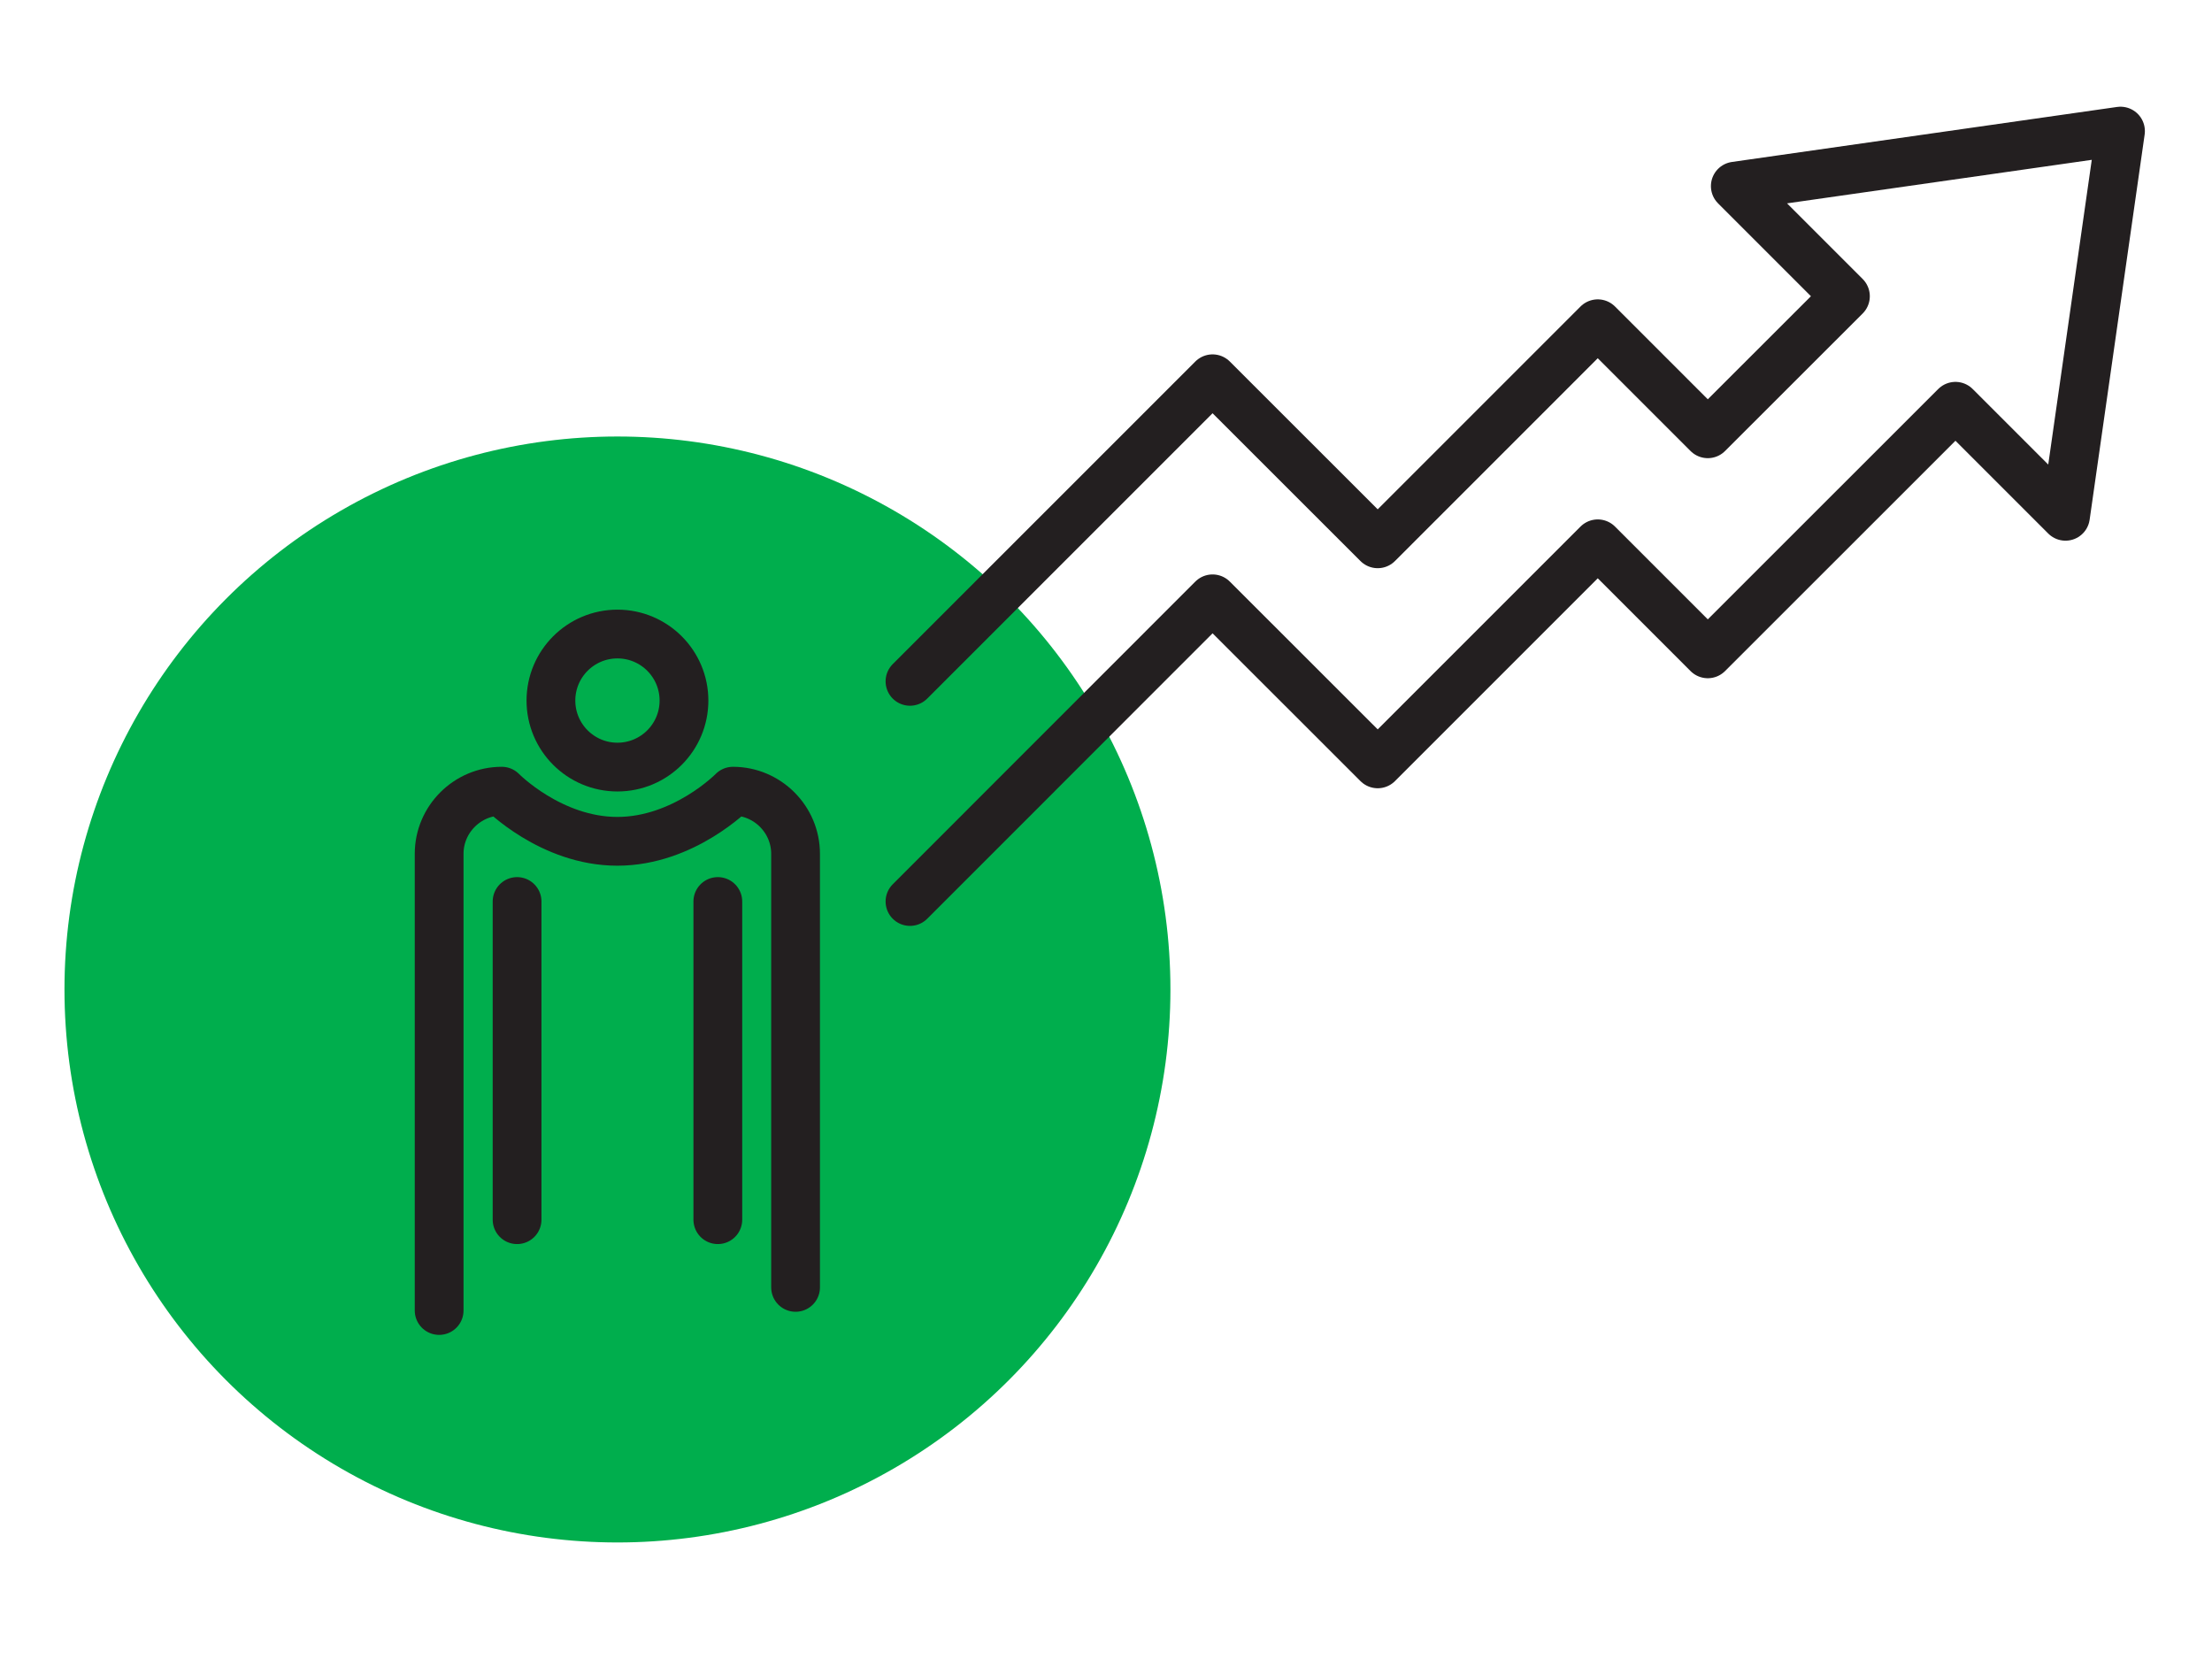
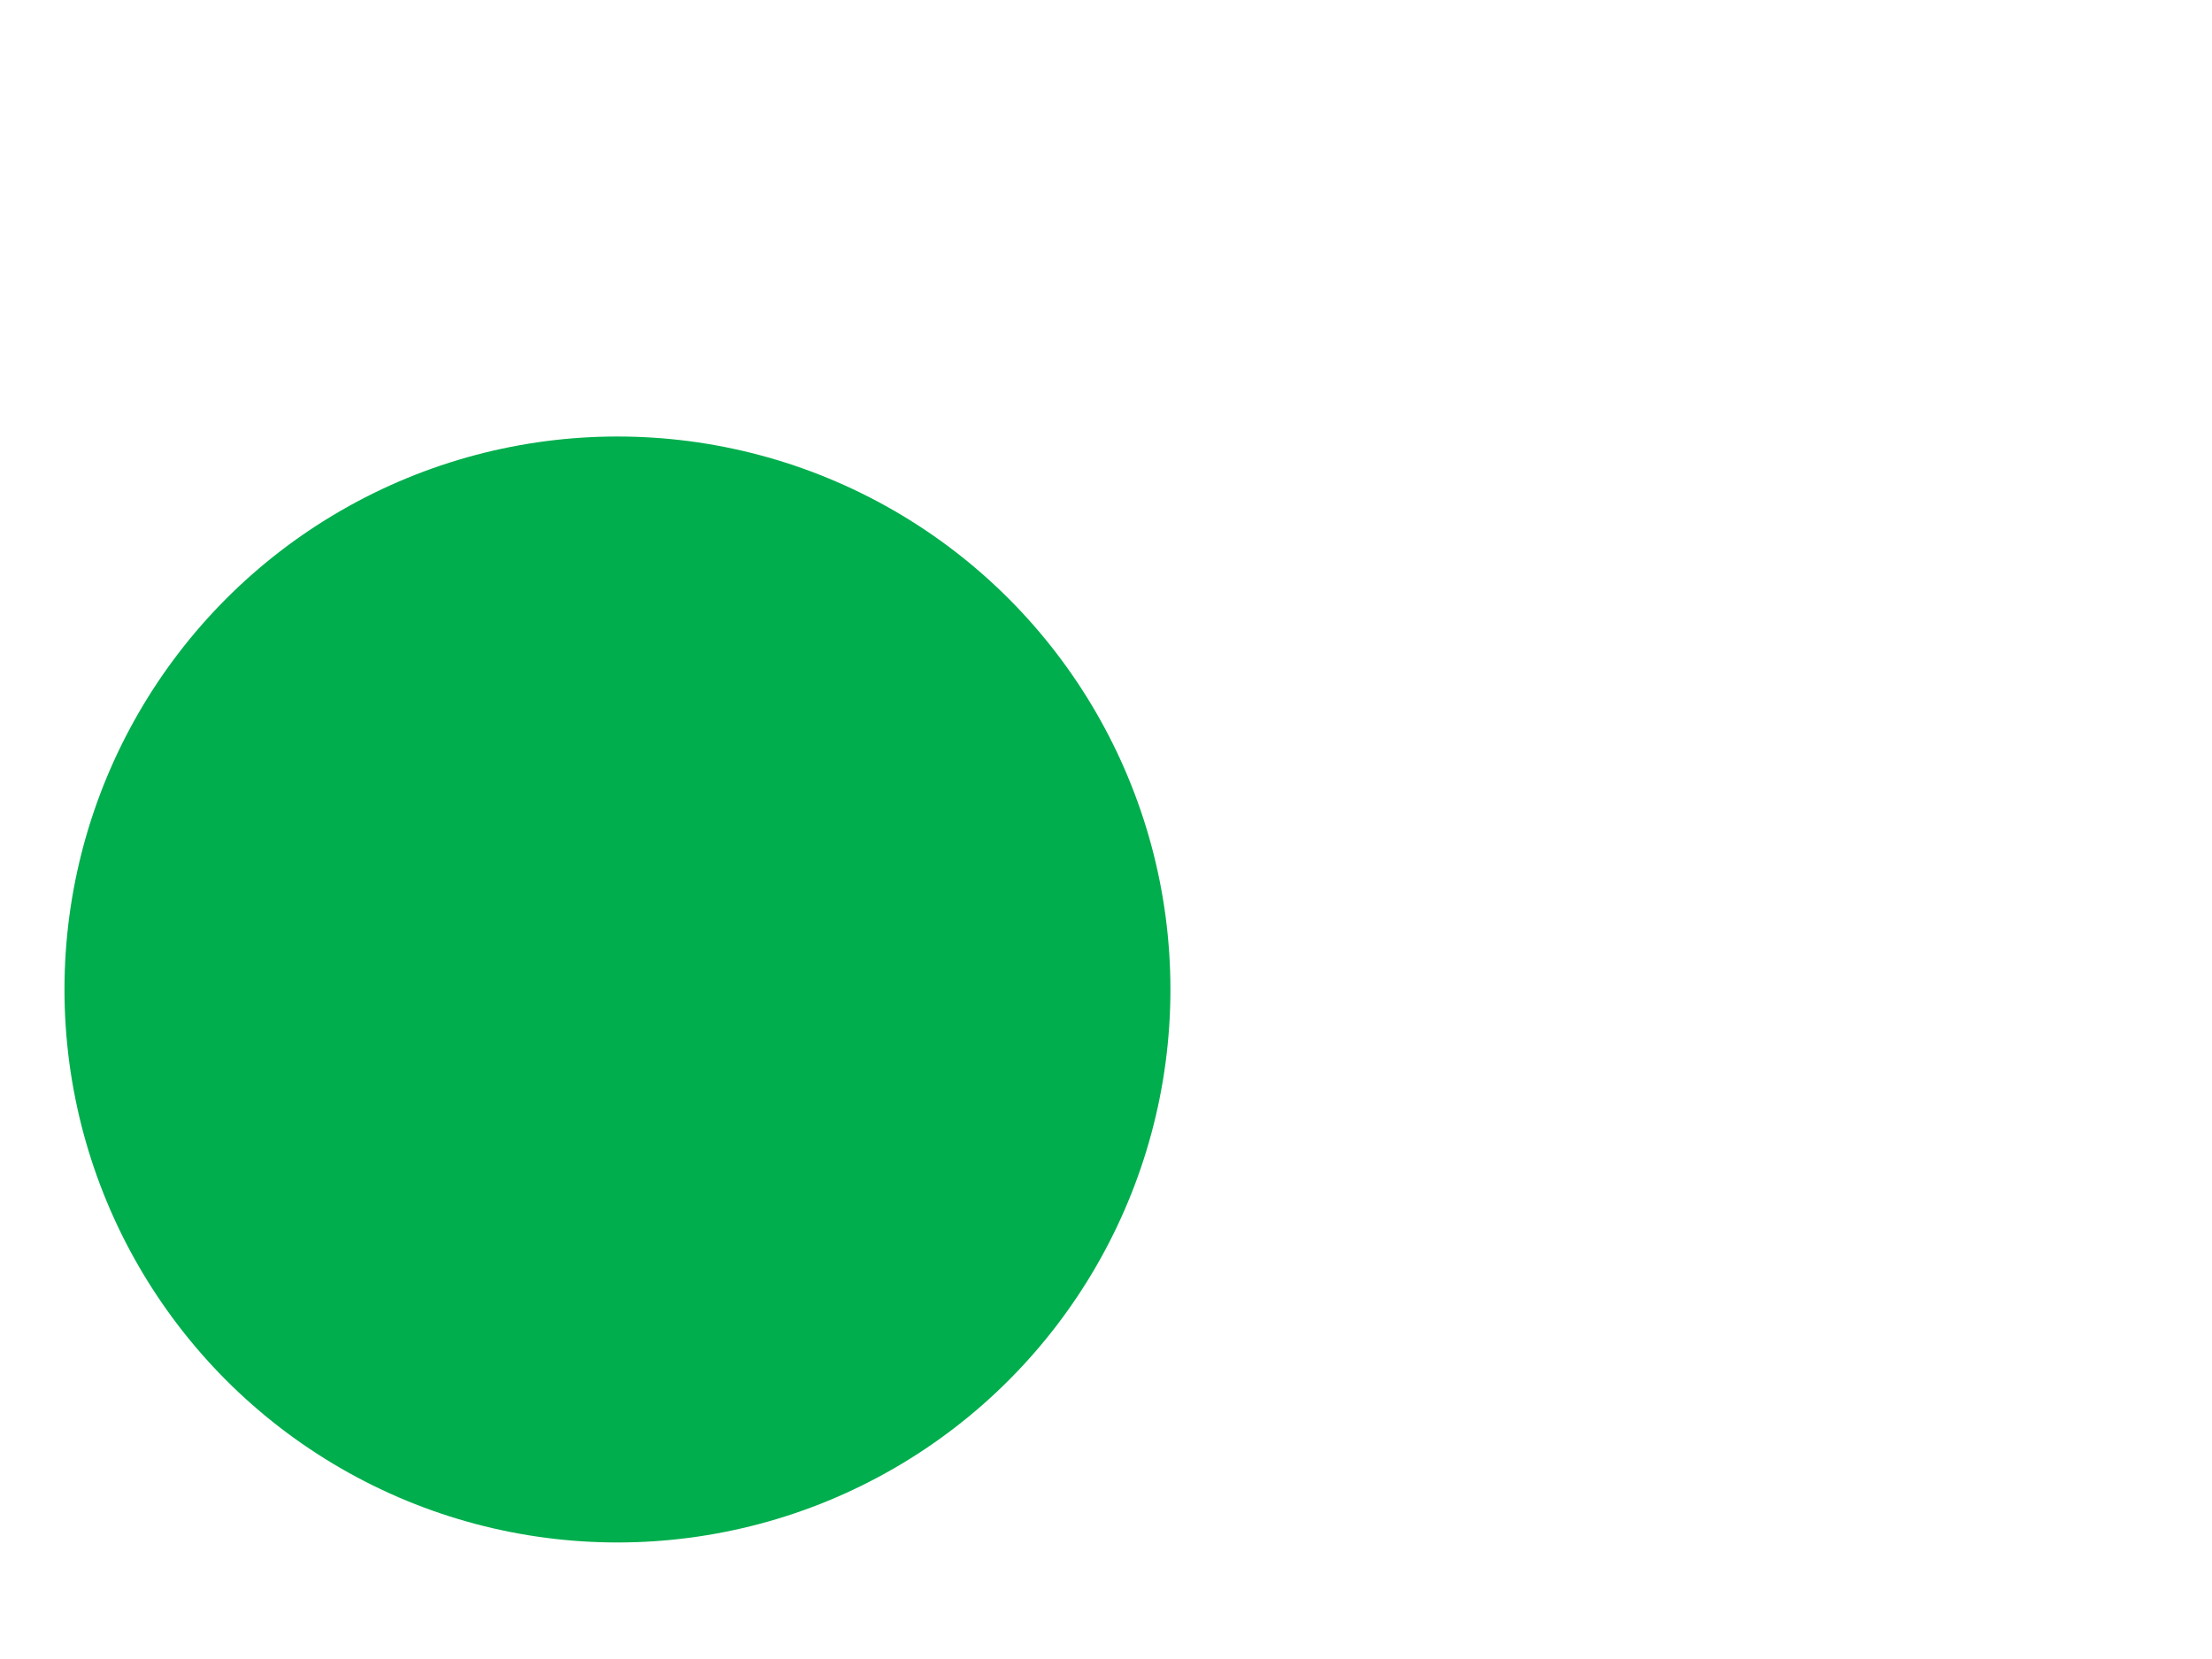
<svg xmlns="http://www.w3.org/2000/svg" id="Layer_1" version="1.1" viewBox="0 0 226.77 170.08">
  <defs>
    <style>
      .st0 {
        fill: none;
        stroke: #231f20;
        stroke-linecap: round;
        stroke-linejoin: round;
        stroke-width: 5px;
      }

      .st1 {
        fill: #00ae4d;
      }
    </style>
  </defs>
  <circle class="st1" cx="63.3" cy="101.44" r="56.69" />
-   <polyline class="st0" points="93.29 69.85 124.31 38.83 141.24 55.75 163.8 33.19 175.08 44.47 189.19 30.37 177.9 19.08 217.39 13.44 211.75 52.93 200.47 41.65 175.08 67.03 163.8 55.75 141.24 78.31 124.31 61.39 93.29 92.42" />
-   <path class="st0" d="M45.02,134.35v-46.82c0-3.53,2.89-6.42,6.42-6.42,0,0,5.03,5.14,11.85,5.14s11.85-5.14,11.85-5.14c3.53,0,6.42,2.89,6.42,6.42v44.45" />
-   <circle class="st0" cx="63.3" cy="71.82" r="6.82" />
-   <line class="st0" x1="53.01" y1="92.42" x2="53.01" y2="125.04" />
-   <line class="st0" x1="73.59" y1="92.42" x2="73.59" y2="125.04" />
</svg>